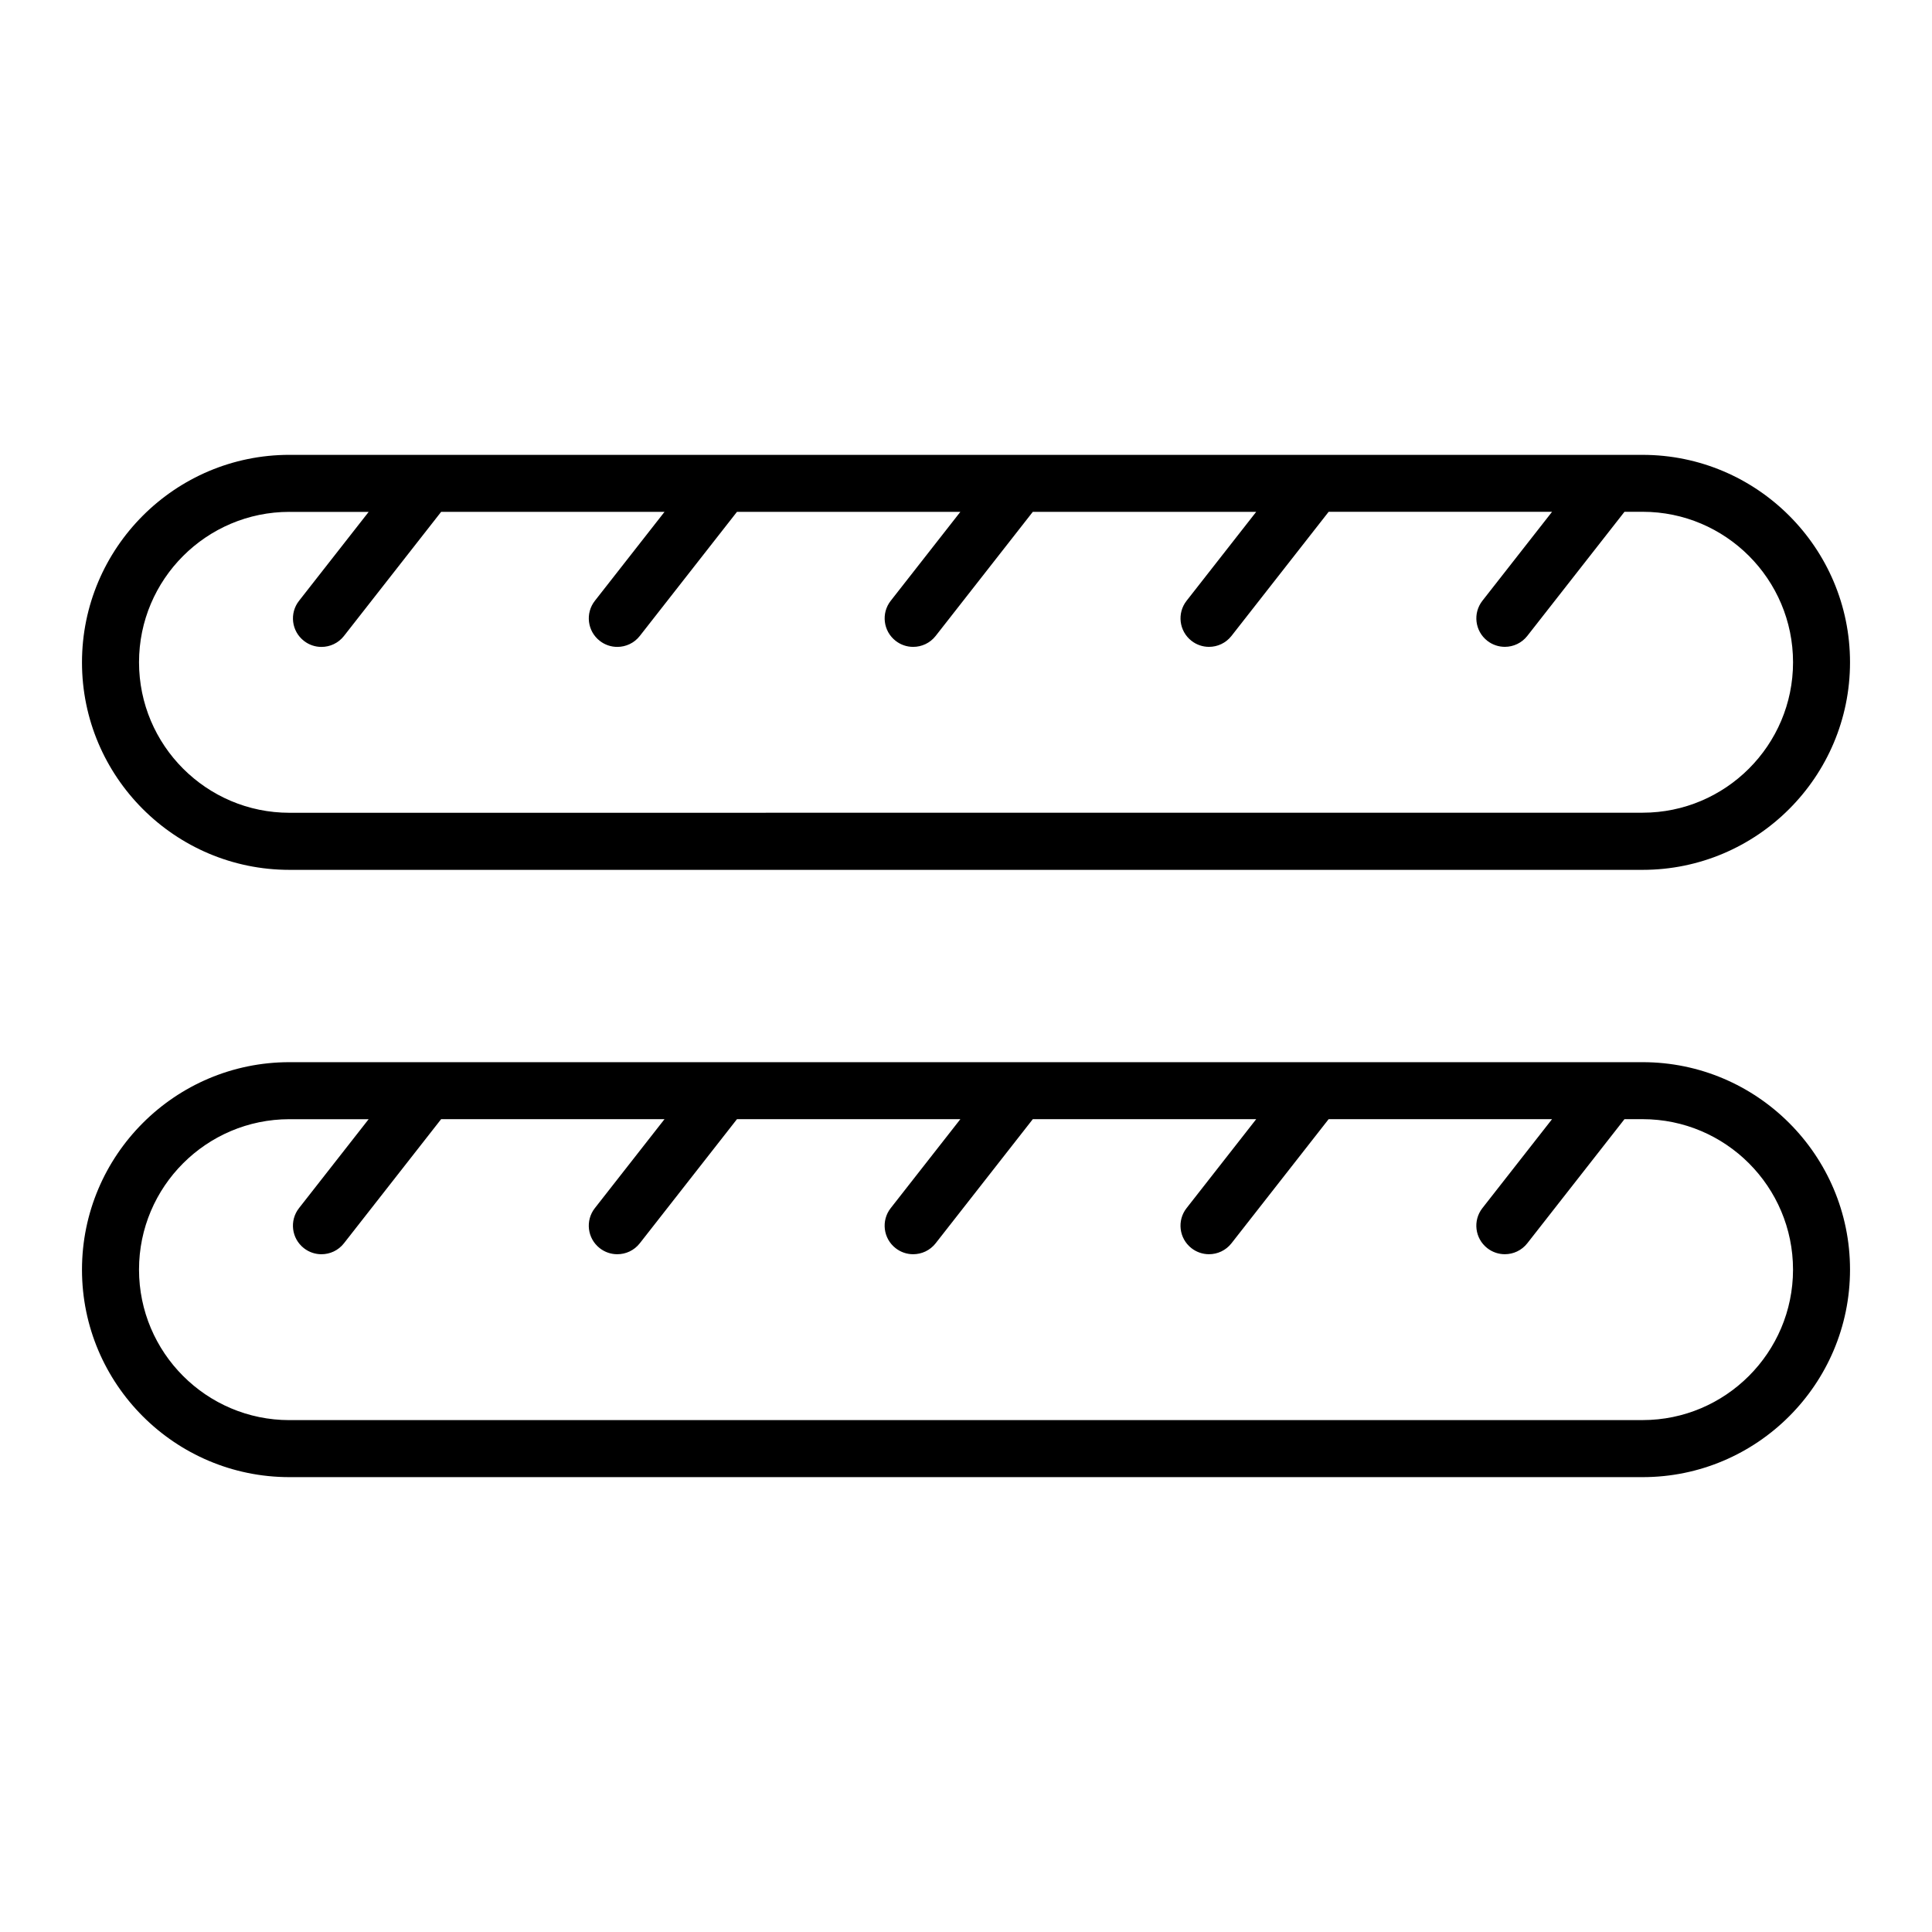
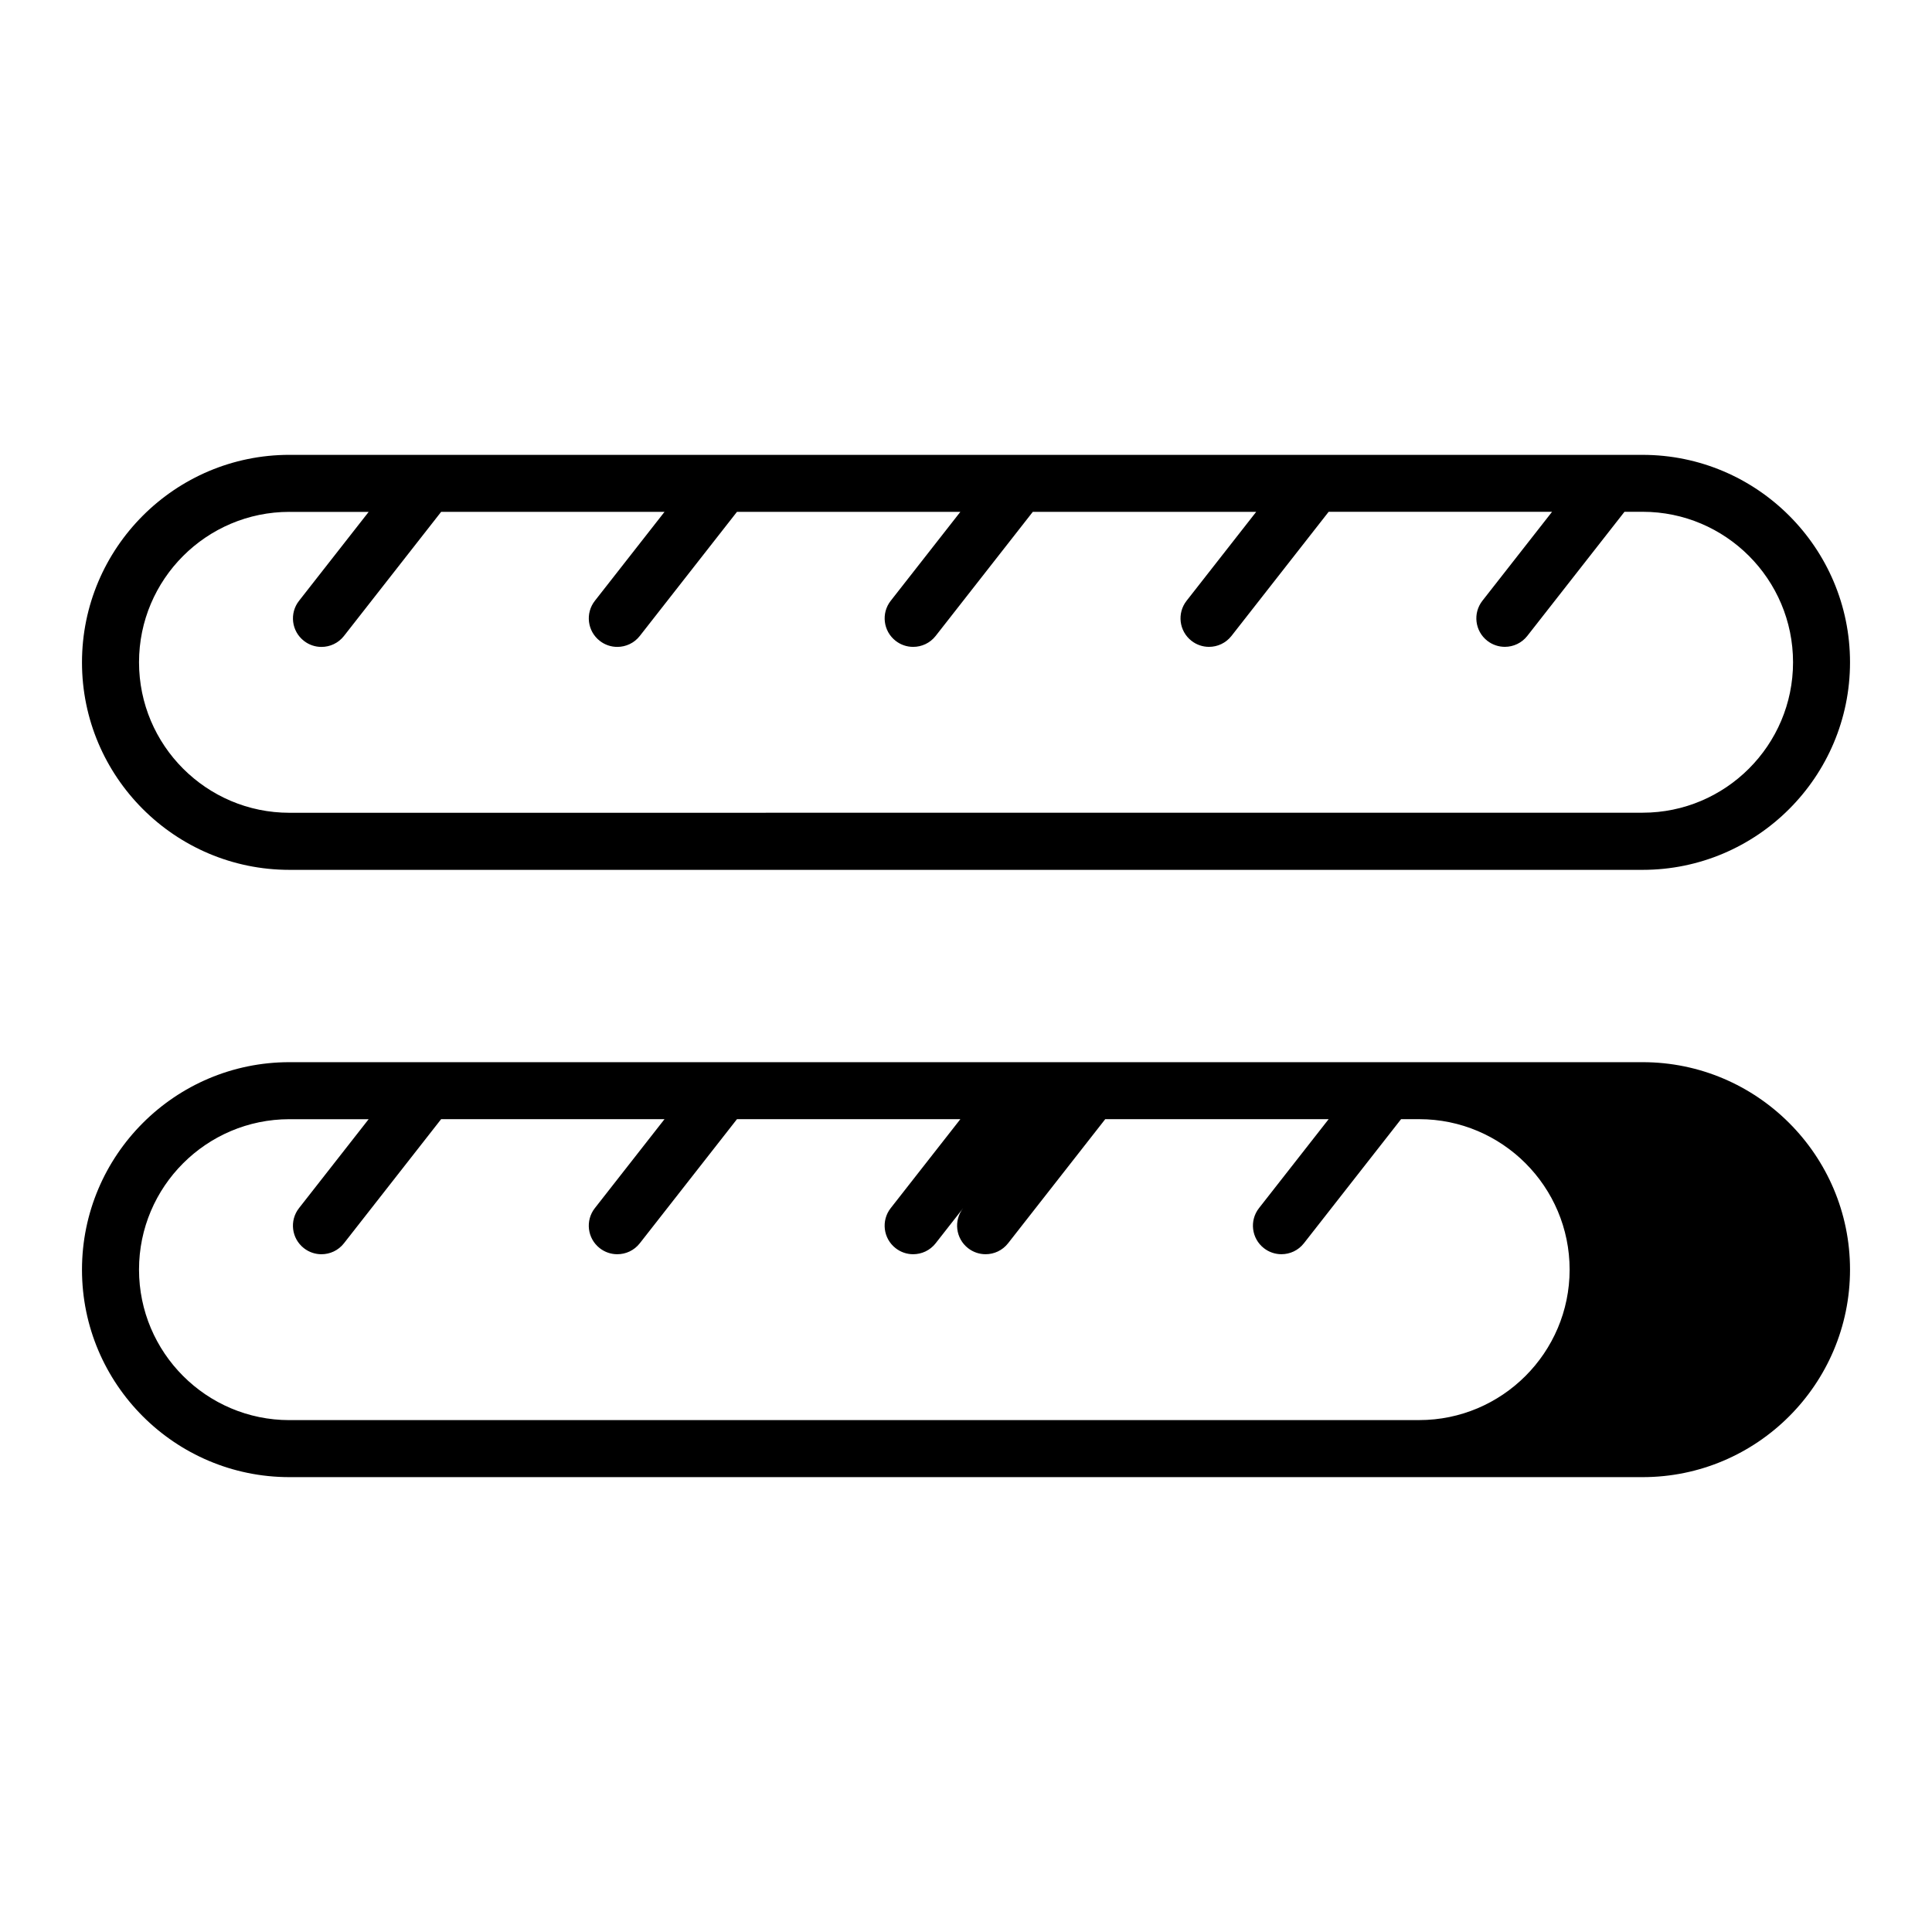
<svg xmlns="http://www.w3.org/2000/svg" fill="#000000" width="800px" height="800px" version="1.1" viewBox="144 144 512 512">
-   <path d="m220.7 374.52h358.61c30.309 0 54.965-24.66 54.965-55.004 0-30.312-24.66-54.973-54.965-54.973l-358.61-0.004c-30.312 0-54.973 24.66-54.973 55.008 0 30.312 24.66 54.973 54.973 54.973zm0-94.863h21l-18.457 23.57c-2.574 3.285-1.996 8.035 1.293 10.609 1.383 1.082 3.023 1.605 4.656 1.605 2.242 0 4.465-0.992 5.957-2.898l25.754-32.891h59.199l-18.457 23.57c-2.574 3.285-1.996 8.035 1.293 10.609 1.383 1.082 3.023 1.605 4.656 1.605 2.242 0 4.465-0.992 5.957-2.898l25.754-32.891h59.203l-18.457 23.57c-2.574 3.285-1.996 8.035 1.293 10.609 1.383 1.082 3.023 1.605 4.656 1.605 2.242 0 4.465-0.992 5.957-2.898l25.75-32.891h59.203l-18.453 23.57c-2.574 3.285-1.996 8.035 1.289 10.609 1.383 1.082 3.027 1.605 4.656 1.605 2.242 0 4.461-0.992 5.953-2.898l25.75-32.891h59.207l-18.457 23.57c-2.574 3.285-1.996 8.035 1.289 10.609 1.383 1.082 3.027 1.605 4.656 1.605 2.242 0 4.461-0.992 5.953-2.898l25.754-32.891h4.816c21.973 0 39.852 17.879 39.852 39.891 0 21.977-17.879 39.855-39.852 39.855l-358.62 0.02c-21.98 0-39.859-17.879-39.859-39.891 0-21.977 17.879-39.855 39.859-39.855zm358.61 145.83h-358.61c-30.312 0-54.973 24.66-54.973 55.004 0 30.309 24.66 54.965 54.973 54.965h358.61c30.305 0.004 54.965-24.656 54.965-55.004 0-30.305-24.66-54.965-54.965-54.965zm0 94.859h-358.61c-21.98 0-39.859-17.883-39.859-39.895 0-21.973 17.879-39.852 39.855-39.852h21l-18.457 23.57c-2.574 3.285-1.996 8.035 1.293 10.609 1.383 1.082 3.023 1.609 4.656 1.609 2.242 0 4.465-0.992 5.957-2.898l25.754-32.891h59.199l-18.457 23.57c-2.574 3.285-1.996 8.035 1.293 10.609 1.383 1.082 3.023 1.609 4.656 1.609 2.242 0 4.465-0.992 5.957-2.898l25.754-32.891h59.203l-18.457 23.57c-2.574 3.285-1.996 8.035 1.293 10.609 1.383 1.082 3.023 1.609 4.656 1.609 2.242 0 4.465-0.992 5.957-2.898l25.75-32.891h59.203l-18.453 23.57c-2.574 3.285-1.996 8.035 1.289 10.609 1.383 1.082 3.027 1.609 4.656 1.609 2.242 0 4.461-0.992 5.953-2.898l25.75-32.891h59.207l-18.457 23.57c-2.574 3.285-1.996 8.035 1.289 10.609 1.383 1.082 3.027 1.609 4.656 1.609 2.242 0 4.461-0.992 5.953-2.898l25.754-32.891h4.816c21.973 0 39.852 17.879 39.852 39.891-0.016 21.973-17.895 39.855-39.867 39.855z" />
+   <path d="m220.7 374.52h358.61c30.309 0 54.965-24.66 54.965-55.004 0-30.312-24.66-54.973-54.965-54.973l-358.61-0.004c-30.312 0-54.973 24.66-54.973 55.008 0 30.312 24.66 54.973 54.973 54.973zm0-94.863h21l-18.457 23.57c-2.574 3.285-1.996 8.035 1.293 10.609 1.383 1.082 3.023 1.605 4.656 1.605 2.242 0 4.465-0.992 5.957-2.898l25.754-32.891h59.199l-18.457 23.57c-2.574 3.285-1.996 8.035 1.293 10.609 1.383 1.082 3.023 1.605 4.656 1.605 2.242 0 4.465-0.992 5.957-2.898l25.754-32.891h59.203l-18.457 23.57c-2.574 3.285-1.996 8.035 1.293 10.609 1.383 1.082 3.023 1.605 4.656 1.605 2.242 0 4.465-0.992 5.957-2.898l25.75-32.891h59.203l-18.453 23.57c-2.574 3.285-1.996 8.035 1.289 10.609 1.383 1.082 3.027 1.605 4.656 1.605 2.242 0 4.461-0.992 5.953-2.898l25.75-32.891h59.207l-18.457 23.57c-2.574 3.285-1.996 8.035 1.289 10.609 1.383 1.082 3.027 1.605 4.656 1.605 2.242 0 4.461-0.992 5.953-2.898l25.754-32.891h4.816c21.973 0 39.852 17.879 39.852 39.891 0 21.977-17.879 39.855-39.852 39.855l-358.62 0.02c-21.98 0-39.859-17.879-39.859-39.891 0-21.977 17.879-39.855 39.859-39.855zm358.61 145.83h-358.61c-30.312 0-54.973 24.66-54.973 55.004 0 30.309 24.66 54.965 54.973 54.965h358.61c30.305 0.004 54.965-24.656 54.965-55.004 0-30.305-24.66-54.965-54.965-54.965zm0 94.859h-358.61c-21.98 0-39.859-17.883-39.859-39.895 0-21.973 17.879-39.852 39.855-39.852h21l-18.457 23.57c-2.574 3.285-1.996 8.035 1.293 10.609 1.383 1.082 3.023 1.609 4.656 1.609 2.242 0 4.465-0.992 5.957-2.898l25.754-32.891h59.199l-18.457 23.57c-2.574 3.285-1.996 8.035 1.293 10.609 1.383 1.082 3.023 1.609 4.656 1.609 2.242 0 4.465-0.992 5.957-2.898l25.754-32.891h59.203l-18.457 23.57c-2.574 3.285-1.996 8.035 1.293 10.609 1.383 1.082 3.023 1.609 4.656 1.609 2.242 0 4.465-0.992 5.957-2.898l25.75-32.891l-18.453 23.57c-2.574 3.285-1.996 8.035 1.289 10.609 1.383 1.082 3.027 1.609 4.656 1.609 2.242 0 4.461-0.992 5.953-2.898l25.75-32.891h59.207l-18.457 23.57c-2.574 3.285-1.996 8.035 1.289 10.609 1.383 1.082 3.027 1.609 4.656 1.609 2.242 0 4.461-0.992 5.953-2.898l25.754-32.891h4.816c21.973 0 39.852 17.879 39.852 39.891-0.016 21.973-17.895 39.855-39.867 39.855z" />
</svg>